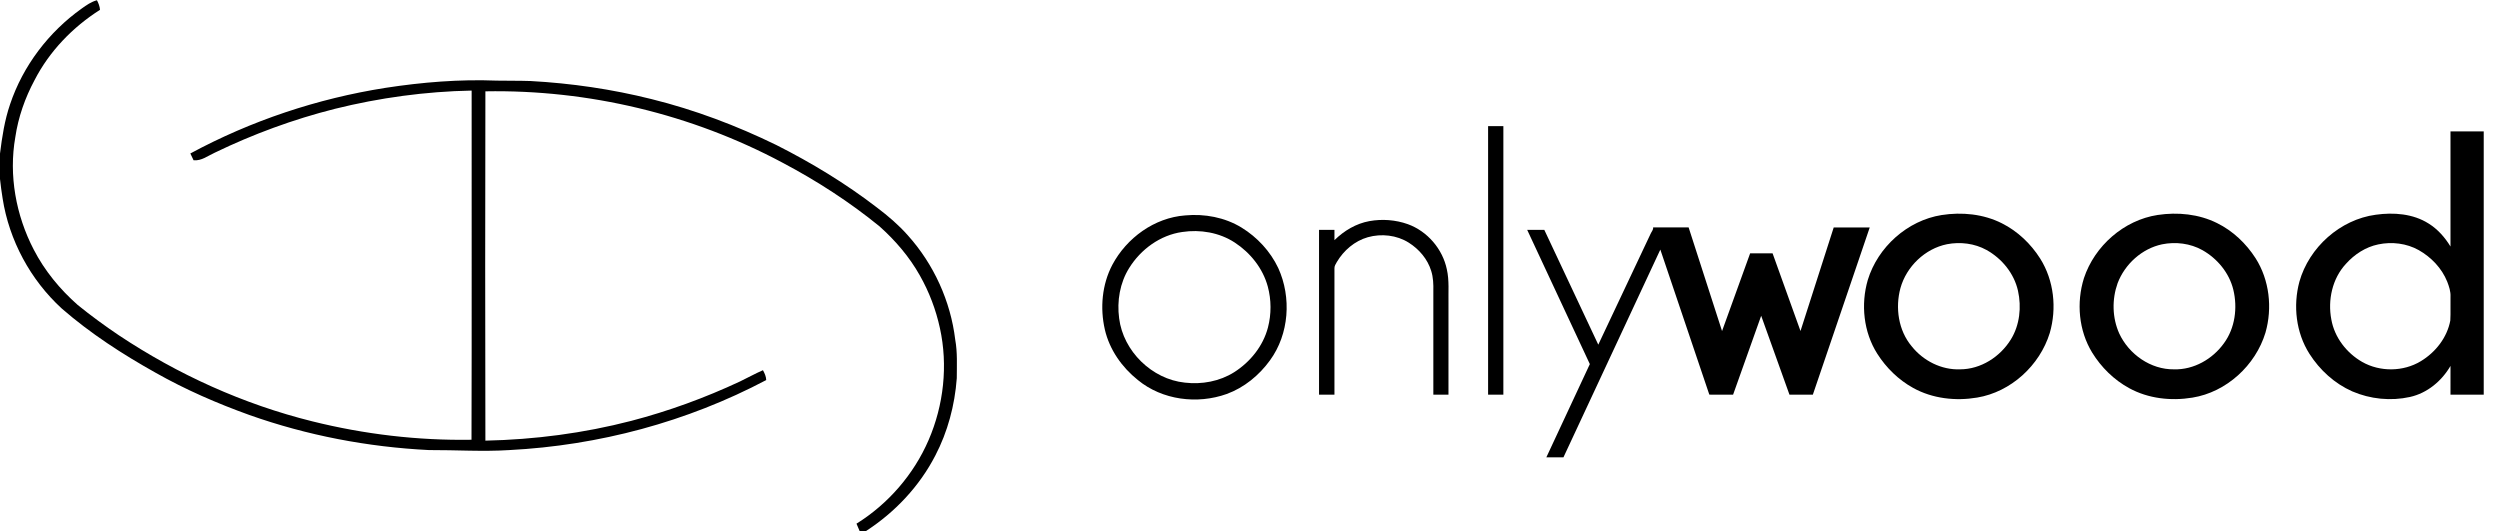
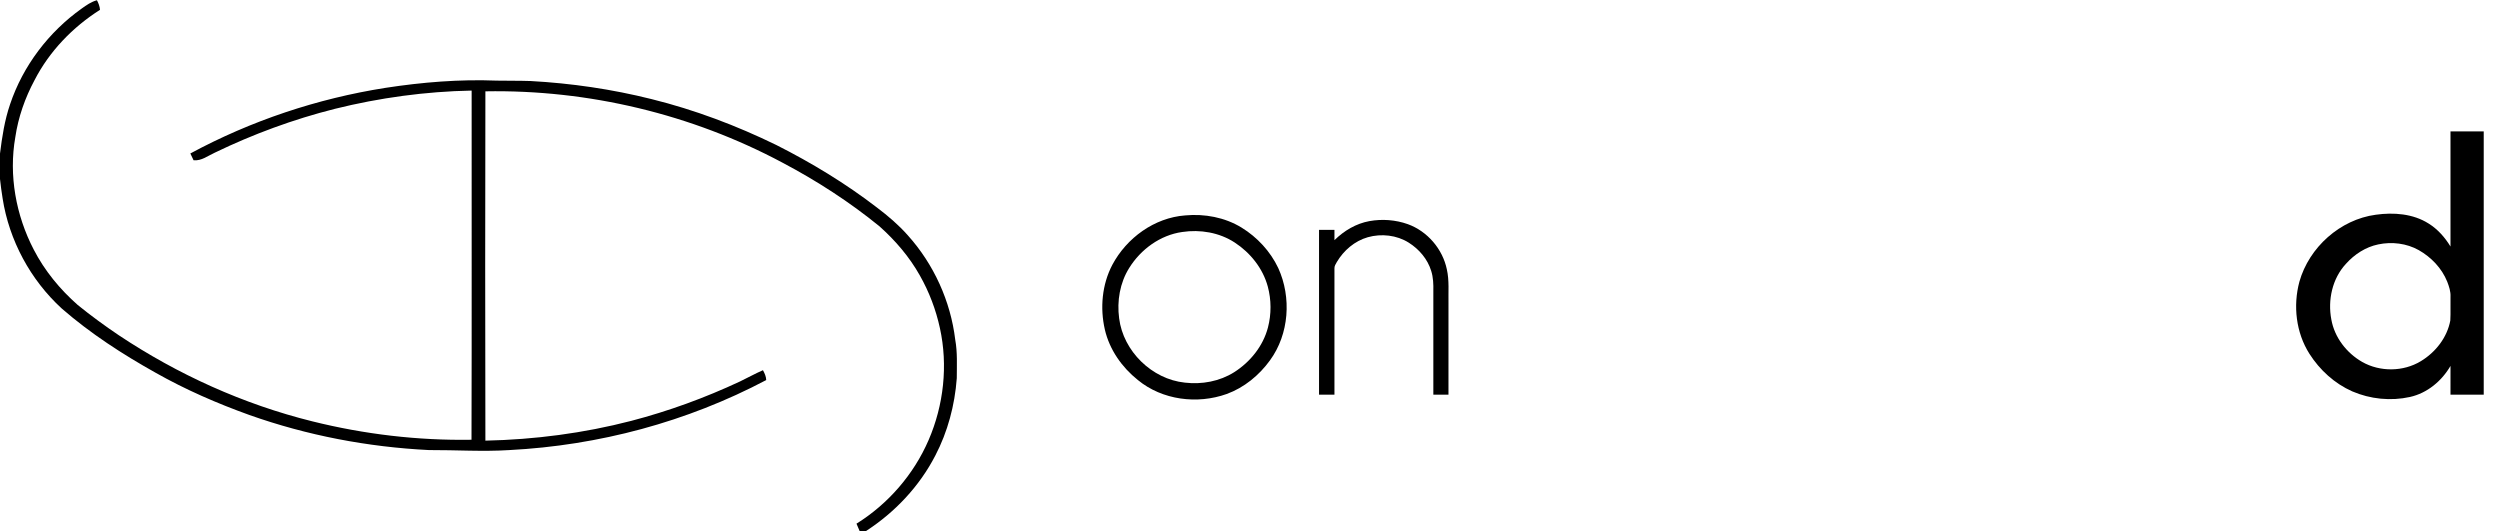
<svg xmlns="http://www.w3.org/2000/svg" width="400" height="85" viewBox="0 0 2209 469" version="1.1">
  <g id="#000000ff">
    <path fill="#000000" opacity="1.00" d=" M 72.27 7.28 C 76.41 4.33 80.68 1.31 85.66 0.01 C 87.05 2.65 88.14 5.45 88.37 8.46 C 64.24 23.80 43.67 45.05 30.55 70.57 C 22.13 86.27 16.13 103.32 13.53 120.97 C 7.61 154.68 14.08 190.03 29.78 220.28 C 39.40 238.97 52.99 255.46 68.73 269.32 C 80.41 278.75 92.52 287.65 104.98 296.02 C 157.16 330.73 215.10 356.99 275.97 372.09 C 321.89 383.53 369.30 389.13 416.62 388.36 C 416.91 285.52 416.68 182.66 416.74 79.82 C 376.01 80.63 335.37 86.15 295.84 95.98 C 259.26 105.22 223.66 118.30 189.71 134.73 C 183.70 137.45 178.01 142.09 171.04 141.40 C 170.10 139.39 169.14 137.39 168.19 135.40 C 221.80 106.46 280.39 86.89 340.55 77.43 C 373.08 72.43 406.06 69.72 438.97 71.03 C 448.92 71.21 458.88 71.05 468.83 71.39 C 504.87 73.35 540.74 78.60 575.76 87.37 C 613.84 96.82 650.75 110.74 685.99 127.94 C 717.18 143.69 747.21 161.89 774.92 183.21 C 784.71 190.60 794.10 198.60 802.23 207.82 C 825.11 233.31 839.94 265.90 844.04 299.92 C 846.08 311.18 845.43 322.65 845.41 334.03 C 843.64 357.75 837.46 381.25 826.42 402.36 C 812.40 429.52 790.82 452.42 765.22 469.00 L 759.55 469.00 C 758.64 466.83 757.72 464.66 756.79 462.50 C 784.84 445.05 807.43 418.94 820.53 388.60 C 833.87 357.74 837.74 322.67 830.52 289.77 C 827.00 273.51 821.03 257.77 812.83 243.29 C 803.61 226.83 791.17 212.32 777.14 199.80 C 750.59 178.16 721.67 159.50 691.40 143.52 C 611.14 100.67 519.83 78.86 428.89 80.49 C 428.64 183.37 428.68 286.26 428.89 389.15 C 472.31 388.23 515.69 382.59 557.75 371.68 C 590.77 363.06 622.97 351.31 653.87 336.85 C 660.67 333.62 667.22 329.88 674.15 326.91 C 675.61 329.61 676.95 332.47 677.03 335.62 C 607.11 372.57 528.97 393.43 450.05 397.48 C 426.37 398.99 402.66 397.36 378.97 397.47 C 325.01 394.80 271.36 384.55 220.41 366.50 C 191.92 356.25 164.04 344.15 137.67 329.24 C 108.34 312.85 79.94 294.48 54.56 272.39 C 26.88 247.04 8.06 212.14 2.30 175.04 C 1.38 169.37 0.62 163.67 0.00 157.96 L 0.00 135.51 C 1.83 120.78 4.09 105.99 8.92 91.90 C 20.33 57.90 43.09 28.02 72.27 7.28 Z" />
-     <path fill="#000000" opacity="1.00" d=" M 1314.88 111.25 C 1319.37 111.24 1323.87 111.24 1328.38 111.26 C 1328.37 190.34 1328.38 269.42 1328.37 348.50 C 1323.87 348.50 1319.37 348.51 1314.88 348.50 C 1314.87 269.41 1314.87 190.33 1314.88 111.25 Z" />
    <path fill="#000000" opacity="1.00" d=" M 2165.25 115.88 C 2175.04 115.87 2184.82 115.88 2194.62 115.88 C 2194.63 193.42 2194.63 270.96 2194.62 348.50 C 2184.82 348.51 2175.03 348.50 2165.25 348.50 C 2165.25 340.04 2165.23 331.57 2165.26 323.11 C 2157.51 336.50 2144.66 347.18 2129.39 350.57 C 2112.47 354.31 2094.33 352.46 2078.43 345.60 C 2062.85 338.72 2049.74 326.74 2040.63 312.43 C 2028.72 293.74 2026.04 269.97 2031.74 248.72 C 2040.31 218.32 2067.73 193.78 2099.17 189.54 C 2114.99 187.31 2132.15 188.57 2145.94 197.32 C 2153.98 202.31 2160.37 209.58 2165.25 217.62 C 2165.24 183.71 2165.24 149.79 2165.25 115.88 M 2101.41 215.75 C 2090.29 218.05 2080.36 224.53 2072.86 232.93 C 2060.79 245.94 2056.70 264.90 2059.96 282.08 C 2062.75 297.93 2073.45 311.74 2087.30 319.64 C 2103.01 328.52 2123.48 328.33 2138.95 318.99 C 2151.97 311.15 2162.27 298.14 2165.09 283.02 C 2165.49 276.03 2165.09 269.01 2165.27 262.01 C 2165.52 257.38 2164.00 252.92 2162.36 248.66 C 2157.58 236.80 2148.26 227.06 2137.21 220.80 C 2126.43 214.76 2113.43 213.22 2101.41 215.75 Z" />
-     <path fill="#000000" opacity="1.00" d=" M 1715.61 189.81 C 1733.54 187.00 1752.59 188.86 1768.92 197.13 C 1782.80 204.09 1794.44 215.22 1802.73 228.29 C 1814.90 247.63 1817.52 272.26 1811.16 294.06 C 1802.31 322.74 1776.83 346.14 1747.02 351.09 C 1727.94 354.31 1707.53 352.03 1690.46 342.57 C 1677.55 335.43 1666.65 324.79 1658.76 312.36 C 1646.61 293.23 1644.10 268.79 1650.37 247.19 C 1659.26 218.07 1685.40 194.59 1715.61 189.81 M 1720.40 215.58 C 1700.94 219.50 1684.55 235.29 1679.24 254.32 C 1674.52 271.74 1677.38 291.76 1689.19 305.81 C 1699.40 318.61 1715.47 326.80 1732.00 326.13 C 1750.28 326.09 1767.31 315.09 1776.77 299.78 C 1784.65 287.06 1786.30 271.15 1783.09 256.71 C 1779.66 241.39 1768.91 228.26 1755.32 220.69 C 1744.78 214.86 1732.16 213.32 1720.40 215.58 Z" />
-     <path fill="#000000" opacity="1.00" d=" M 1906.51 189.74 C 1924.19 187.06 1942.92 188.90 1959.05 196.94 C 1972.99 203.83 1984.68 214.94 1993.05 227.99 C 2005.30 247.26 2008.01 271.86 2001.78 293.68 C 1993.01 322.65 1967.28 346.28 1937.21 351.14 C 1918.35 354.25 1898.22 352.03 1881.32 342.76 C 1867.90 335.43 1856.62 324.33 1848.63 311.33 C 1836.73 291.86 1834.58 267.18 1841.37 245.56 C 1850.80 217.08 1876.68 194.29 1906.51 189.74 M 1910.42 215.67 C 1892.61 219.43 1877.52 233.16 1871.11 250.06 C 1866.03 264.30 1866.33 280.60 1872.55 294.44 C 1881.11 312.87 1900.38 326.43 1921.00 326.14 C 1938.46 326.61 1955.08 317.05 1965.10 303.05 C 1974.93 289.64 1977.22 271.74 1973.37 255.81 C 1969.77 240.95 1959.27 228.29 1946.08 220.83 C 1935.35 214.81 1922.41 213.25 1910.42 215.67 Z" />
    <path fill="#000000" opacity="1.00" d=" M 1047.22 190.13 C 1064.37 188.53 1082.22 191.83 1097.02 200.87 C 1110.90 209.40 1122.47 221.87 1129.45 236.62 C 1141.30 262.52 1139.11 294.98 1122.17 318.17 C 1112.58 331.41 1099.37 342.28 1083.93 347.92 C 1057.97 357.22 1026.98 353.32 1005.45 335.61 C 991.32 324.34 980.32 308.72 976.24 290.98 C 971.88 271.96 973.72 251.23 982.83 233.84 C 995.48 210.04 1020.00 192.16 1047.22 190.13 M 1044.57 204.79 C 1025.13 207.53 1007.96 220.14 997.72 236.63 C 989.53 249.74 986.83 265.81 988.87 281.03 C 992.49 310.09 1017.81 334.86 1046.93 337.88 C 1061.96 339.66 1077.73 336.78 1090.59 328.62 C 1104.75 319.60 1116.06 305.58 1120.35 289.21 C 1123.44 277.40 1123.39 264.77 1120.22 252.99 C 1115.87 236.91 1104.82 223.11 1090.98 214.08 C 1077.41 205.22 1060.47 202.38 1044.57 204.79 Z" />
    <path fill="#000000" opacity="1.00" d=" M 1210.01 195.17 C 1221.28 193.14 1233.13 194.02 1243.94 197.86 C 1261.25 204.11 1274.69 219.80 1278.43 237.80 C 1280.68 247.71 1279.64 257.91 1279.88 267.98 C 1279.87 294.82 1279.89 321.66 1279.87 348.50 C 1275.41 348.51 1270.95 348.50 1266.50 348.50 C 1266.49 318.00 1266.50 287.50 1266.50 257.00 C 1266.63 251.01 1266.44 244.91 1264.60 239.15 C 1261.41 228.73 1253.92 219.97 1244.78 214.21 C 1234.14 207.50 1220.60 206.03 1208.57 209.41 C 1197.00 212.71 1187.29 221.07 1181.22 231.32 C 1180.24 233.07 1179.00 234.87 1179.12 236.97 C 1179.13 274.14 1179.13 311.32 1179.12 348.50 C 1174.57 348.51 1170.04 348.50 1165.50 348.50 C 1165.49 299.96 1165.49 251.42 1165.50 202.88 C 1170.04 202.87 1174.58 202.87 1179.12 202.88 C 1179.11 205.92 1179.12 208.97 1179.12 212.01 C 1187.58 203.68 1198.23 197.30 1210.01 195.17 Z" />
-     <path fill="#000000" opacity="1.00" d=" M 1460.70 200.74 C 1471.15 200.76 1481.61 200.74 1492.07 200.75 C 1501.94 231.26 1511.74 261.80 1521.60 292.32 C 1529.87 269.42 1538.16 246.54 1546.42 223.64 C 1553.02 223.61 1559.63 223.63 1566.25 223.63 C 1574.49 246.50 1582.67 269.40 1590.92 292.28 C 1600.74 261.78 1610.48 231.26 1620.27 200.76 C 1630.88 200.74 1641.49 200.75 1652.10 200.76 C 1635.37 250.01 1618.59 299.25 1601.84 348.50 C 1594.94 348.50 1588.05 348.50 1581.16 348.50 C 1572.80 325.28 1564.54 302.02 1556.18 278.80 C 1547.89 302.02 1539.65 325.26 1531.37 348.50 C 1524.36 348.50 1517.36 348.51 1510.36 348.49 C 1495.93 305.77 1481.42 263.08 1467.07 220.33 C 1438.59 281.54 1410.00 342.69 1381.47 403.87 C 1376.43 403.89 1371.39 403.88 1366.36 403.87 C 1379.15 376.41 1391.95 348.96 1404.78 321.51 C 1386.32 281.98 1367.87 242.43 1349.41 202.88 C 1354.45 202.87 1359.49 202.85 1364.55 202.90 C 1380.42 236.73 1396.34 270.53 1412.24 304.34 C 1427.66 271.70 1443.08 239.05 1458.46 206.40 C 1459.24 204.53 1460.96 202.91 1460.70 200.74 Z" />
  </g>
</svg>